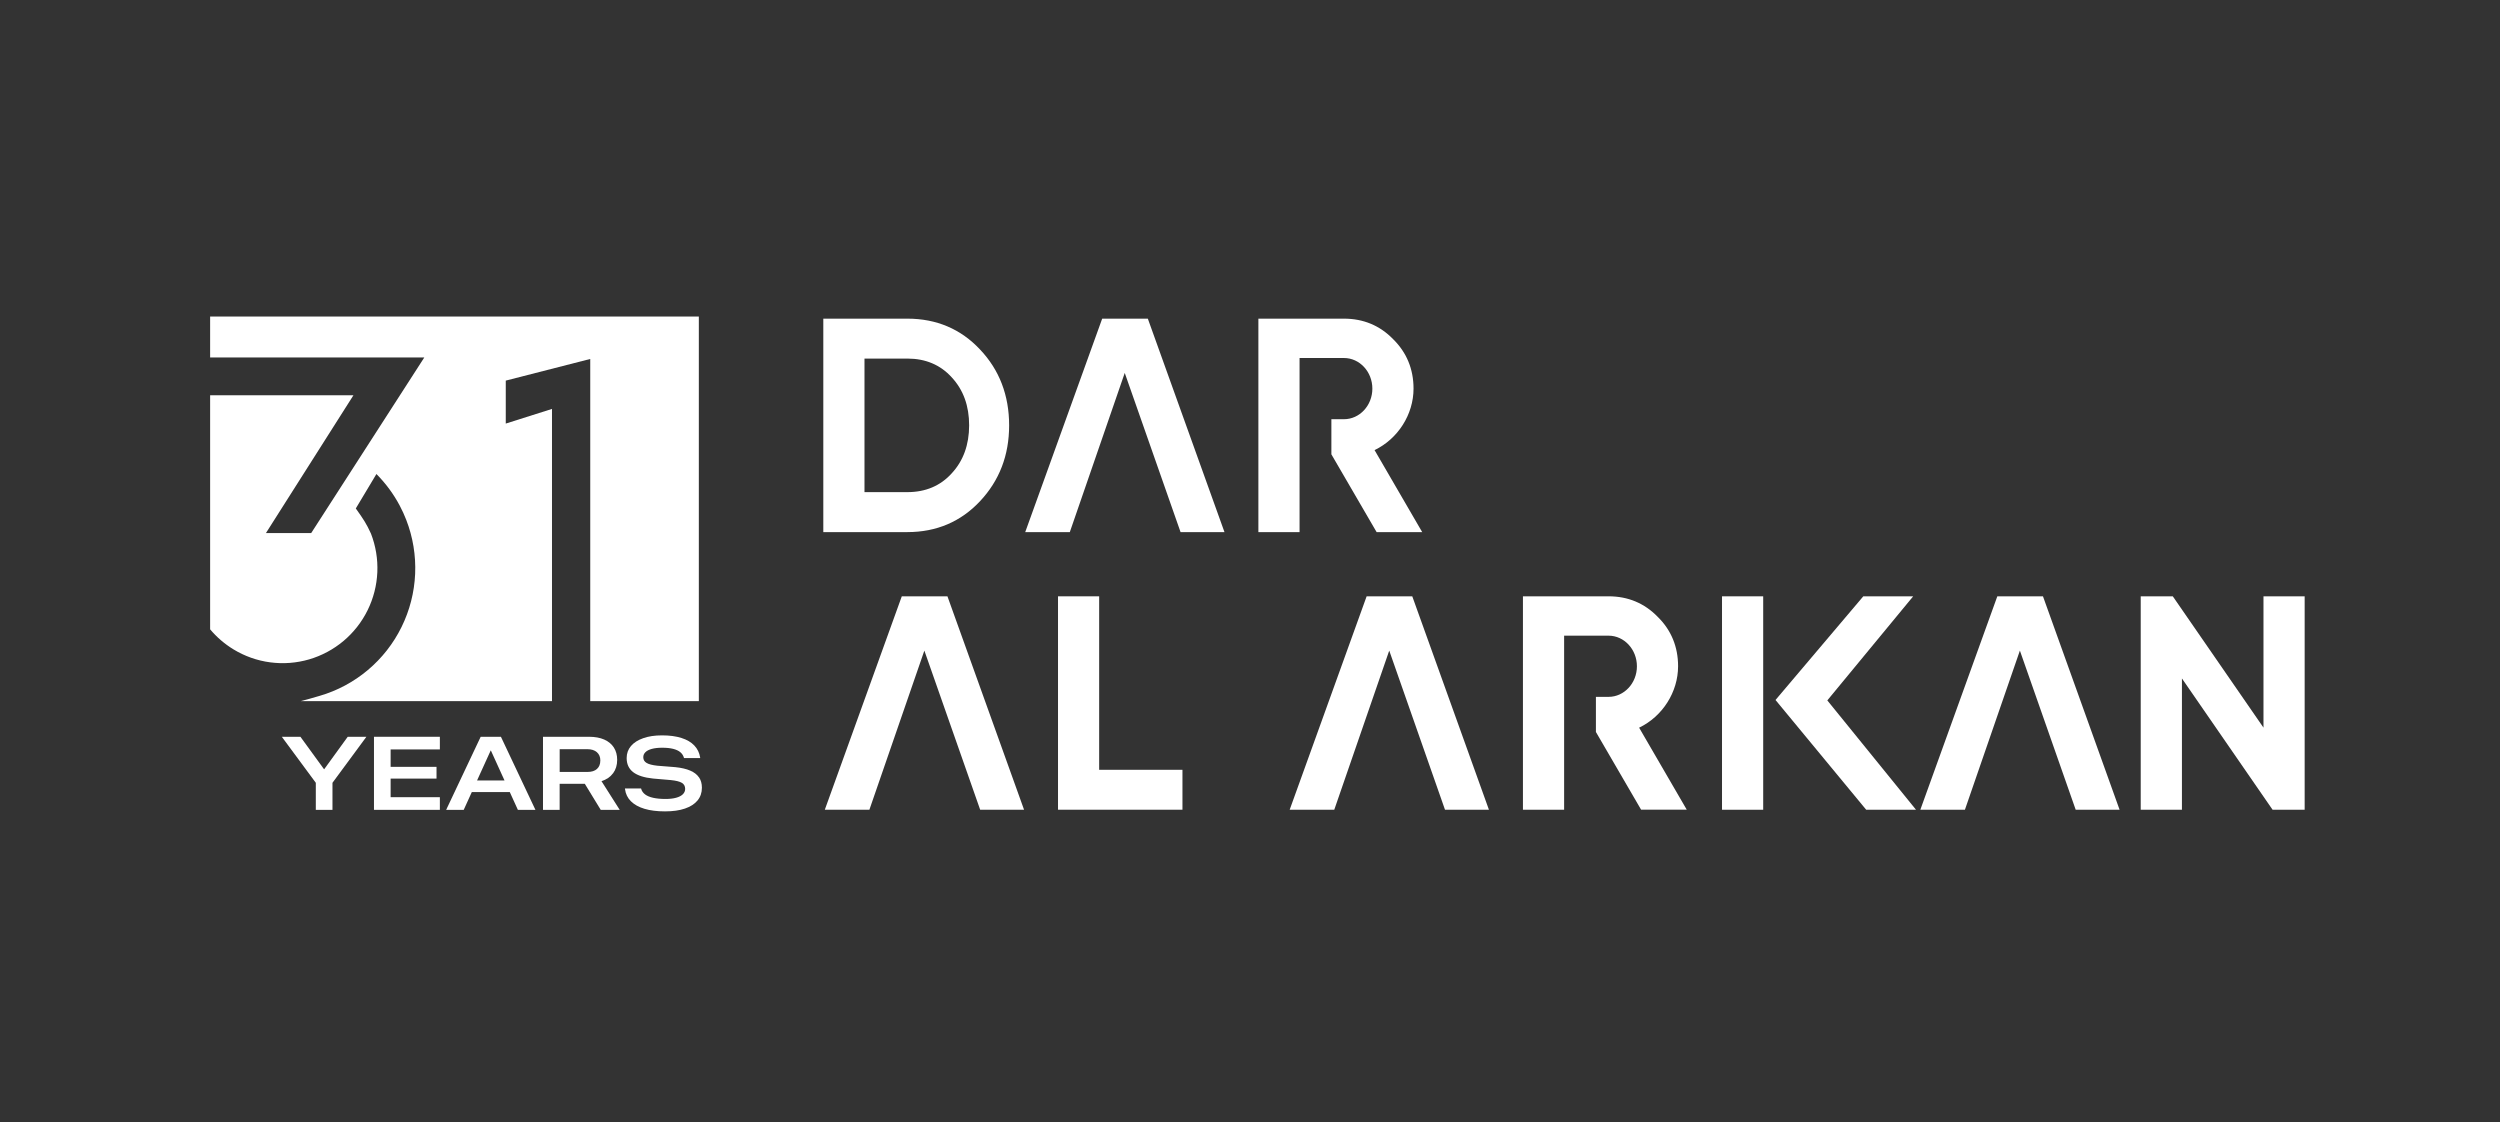
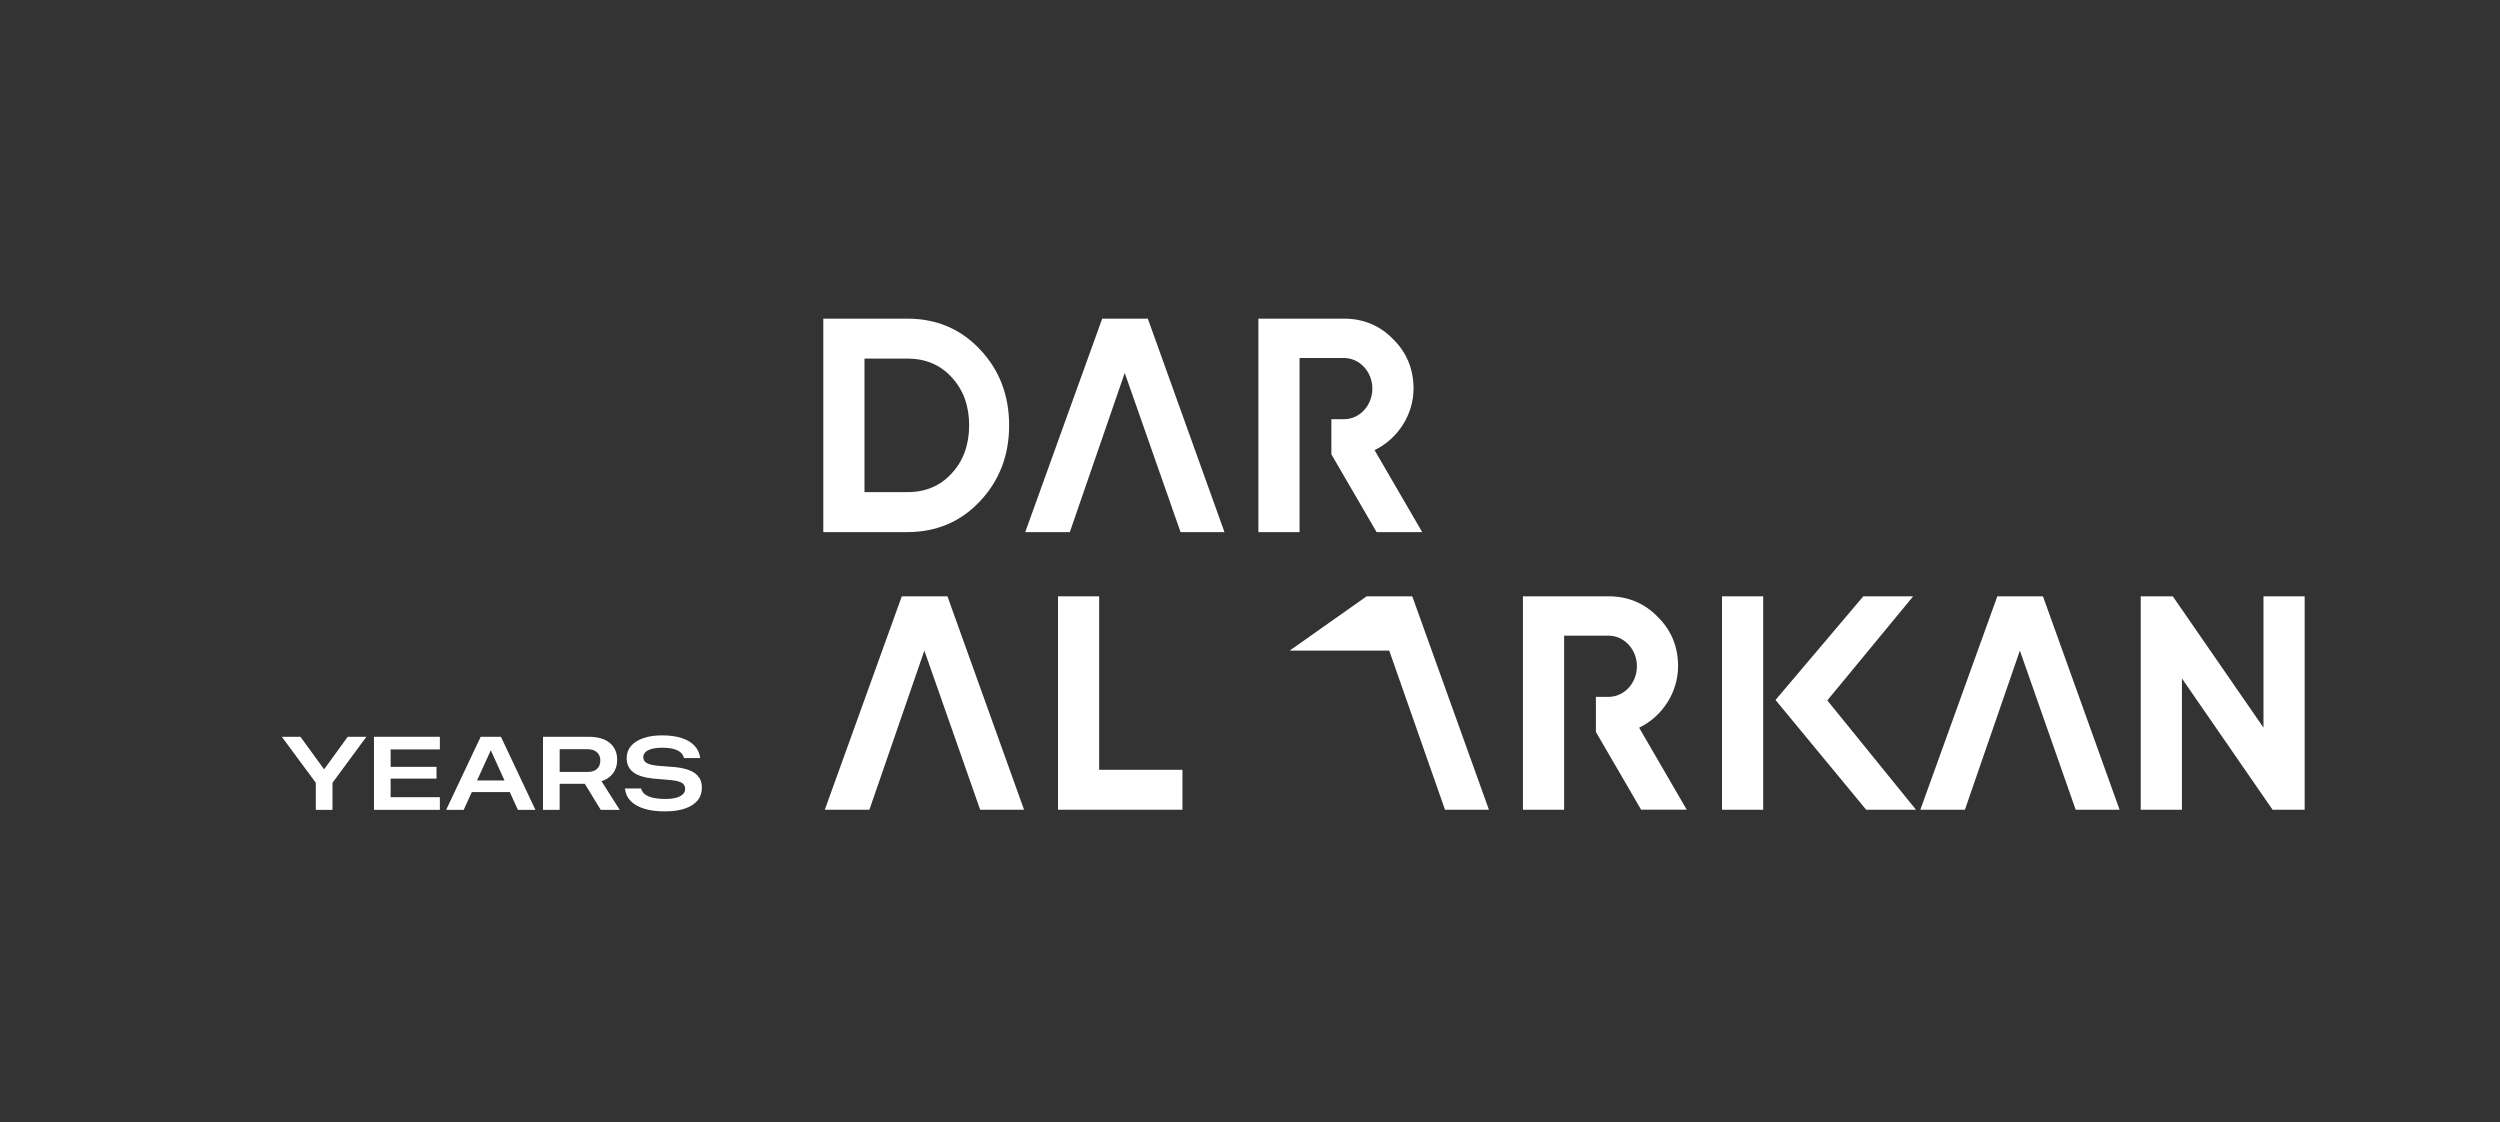
<svg xmlns="http://www.w3.org/2000/svg" width="176" height="79" viewBox="0 0 176 79" fill="none">
  <rect x="0" y="0" width="176" height="79" fill="#333333" stroke="none" />
  <path d="M159.99 57.006L153.608 47.763V57.006H150.707V41.981H152.965L159.349 51.225V41.981H162.248V57.006H159.99Z" fill="white" />
  <path d="M146.129 57.006L142.2 45.802L138.33 57.006H135.191L140.611 41.981H143.825L149.219 57.006H146.129Z" fill="white" />
  <path d="M131.38 57.006L124.996 49.279L131.176 41.981H134.687L128.643 49.308L134.887 57.006H131.38Z" fill="white" />
  <path d="M124.129 52.986V57.006H121.23V41.981H124.129V52.986Z" fill="white" />
  <path d="M115.536 57.006L112.352 51.532V49.059H113.242C114.342 49.059 115.239 48.093 115.239 46.906C115.239 45.719 114.344 44.751 113.242 44.751H110.114V57.004H107.215V41.98H113.242C114.608 41.98 115.772 42.465 116.704 43.427C117.655 44.361 118.137 45.531 118.137 46.904C118.137 48.722 117.039 50.441 115.394 51.229L118.747 57.002H115.538L115.536 57.006Z" fill="white" />
-   <path d="M101.728 57.006L97.802 45.802L93.932 57.006H90.793L96.211 41.981H99.424L104.821 57.006H101.728Z" fill="white" />
+   <path d="M101.728 57.006L97.802 45.802H90.793L96.211 41.981H99.424L104.821 57.006H101.728Z" fill="white" />
  <path d="M69.004 57.006L65.075 45.802L61.205 57.006H58.066L63.486 41.981H66.7L72.094 57.006H69.004Z" fill="white" />
  <path d="M74.484 57.004V41.981H77.381V54.194H83.245V57.004H74.484Z" fill="white" />
  <path d="M57.961 37.46V22.433H63.884C65.927 22.433 67.647 23.164 68.996 24.607C70.355 26.038 71.043 27.832 71.043 29.945C71.043 32.058 70.355 33.831 68.996 35.283C67.645 36.726 65.927 37.46 63.884 37.46H57.961ZM63.884 34.646C65.158 34.646 66.208 34.202 67 33.324C67.815 32.448 68.227 31.311 68.227 29.945C68.227 28.578 67.826 27.455 67.002 26.566C66.208 25.688 65.158 25.244 63.884 25.244H60.86V34.644H63.884V34.646Z" fill="white" />
  <path d="M83.111 37.46L79.182 26.255L75.315 37.46H72.176L77.594 22.433H80.807L86.203 37.46H83.111Z" fill="white" />
  <path d="M96.913 37.46L93.729 31.985V29.512H94.617C95.717 29.512 96.614 28.547 96.614 27.359C96.614 26.172 95.719 25.204 94.617 25.204H91.489V37.46H88.59V22.433H94.617C95.983 22.433 97.147 22.919 98.079 23.88C99.028 24.814 99.513 25.984 99.513 27.359C99.513 29.178 98.415 30.898 96.769 31.687L100.122 37.46H96.913Z" fill="white" />
-   <path fill-rule="evenodd" clip-rule="evenodd" d="M49.198 22.286H14.793V25.164H29.872L21.908 37.528H18.722L24.881 27.829H14.793V44.305C15.258 44.859 15.812 45.335 16.432 45.713C17.223 46.196 18.105 46.508 19.022 46.629C19.94 46.751 20.873 46.68 21.761 46.421C22.65 46.161 23.475 45.719 24.185 45.123C24.894 44.527 25.472 43.789 25.881 42.956C26.291 42.124 26.523 41.215 26.564 40.287C26.604 39.36 26.452 38.434 26.117 37.569C25.8 36.872 25.586 36.549 25.049 35.796L25.131 35.658L26.5 33.371C27.155 34.029 27.708 34.779 28.141 35.596C28.314 35.921 28.467 36.256 28.6 36.6C29.07 37.811 29.282 39.107 29.226 40.405C29.169 41.702 28.844 42.974 28.27 44.139C27.697 45.304 26.889 46.337 25.896 47.171C24.904 48.006 23.749 48.624 22.506 48.987C22.449 49.003 22.393 49.02 22.337 49.036C21.95 49.15 21.561 49.263 21.17 49.36H38.86V28.788L35.606 29.82V26.795L41.553 25.271V49.36H49.198V22.286Z" fill="white" />
  <path d="M22.826 54.15H22.809L21.15 51.869H19.84L22.233 55.109V57.013H23.406V55.109L25.795 51.869H24.48L22.826 54.15Z" fill="white" />
  <path d="M26.328 57.013H30.966V56.122H27.5V54.813H30.731V53.986H27.5V52.76H30.966V51.869H26.328V57.013Z" fill="white" />
  <path d="M34.912 51.869H33.84L31.41 57.013H32.646L33.215 55.762H35.889L36.458 57.013H37.694L35.265 51.869H34.912ZM33.585 54.945L34.543 52.839H34.56L35.518 54.945H33.585Z" fill="white" />
  <path d="M43.162 54.438C43.353 54.178 43.449 53.864 43.449 53.498V53.491C43.449 53.155 43.37 52.865 43.215 52.624C43.06 52.383 42.835 52.197 42.54 52.065C42.245 51.935 41.888 51.869 41.47 51.869H38.227V57.013H39.399V55.178H41.17L42.291 57.013H43.627L42.345 54.994C42.697 54.883 42.969 54.696 43.16 54.436L43.162 54.438ZM42.262 53.545C42.262 53.796 42.183 53.992 42.028 54.133C41.873 54.274 41.652 54.344 41.368 54.344H39.401V52.743H41.351C41.635 52.743 41.858 52.813 42.02 52.954C42.181 53.095 42.264 53.289 42.264 53.538V53.545H42.262Z" fill="white" />
  <path d="M49.206 54.725C49.072 54.527 48.868 54.369 48.594 54.252C48.32 54.133 47.97 54.051 47.541 54.007L46.277 53.907C45.927 53.868 45.674 53.804 45.519 53.71C45.364 53.617 45.287 53.484 45.287 53.312V53.307C45.287 53.169 45.338 53.052 45.44 52.952C45.542 52.851 45.691 52.775 45.891 52.721C46.088 52.668 46.33 52.64 46.617 52.64C46.921 52.64 47.178 52.666 47.388 52.719C47.598 52.772 47.766 52.849 47.891 52.952C48.016 53.054 48.099 53.182 48.146 53.337L48.157 53.369H49.293L49.289 53.32C49.236 52.994 49.1 52.715 48.881 52.485C48.66 52.252 48.361 52.075 47.978 51.954C47.596 51.832 47.141 51.77 46.615 51.77C46.088 51.77 45.663 51.834 45.287 51.967C44.911 52.097 44.623 52.282 44.421 52.519C44.219 52.758 44.117 53.039 44.117 53.363V53.369C44.117 53.794 44.27 54.124 44.576 54.361C44.882 54.595 45.347 54.744 45.975 54.81L47.222 54.917C47.594 54.955 47.855 55.022 48.008 55.115C48.159 55.209 48.235 55.35 48.235 55.535V55.539C48.235 55.684 48.18 55.81 48.072 55.917C47.963 56.023 47.804 56.107 47.598 56.162C47.39 56.219 47.144 56.247 46.855 56.247C46.517 56.247 46.226 56.219 45.986 56.166C45.746 56.113 45.555 56.032 45.417 55.928C45.279 55.823 45.185 55.695 45.143 55.546L45.132 55.51H43.996L44.002 55.561C44.045 55.893 44.183 56.177 44.417 56.409C44.65 56.642 44.969 56.819 45.372 56.94C45.776 57.062 46.258 57.121 46.816 57.121C47.375 57.121 47.834 57.055 48.22 56.923C48.607 56.791 48.902 56.601 49.106 56.354C49.31 56.107 49.414 55.808 49.414 55.459V55.454C49.414 55.166 49.346 54.923 49.212 54.727L49.206 54.725Z" fill="white" />
</svg>